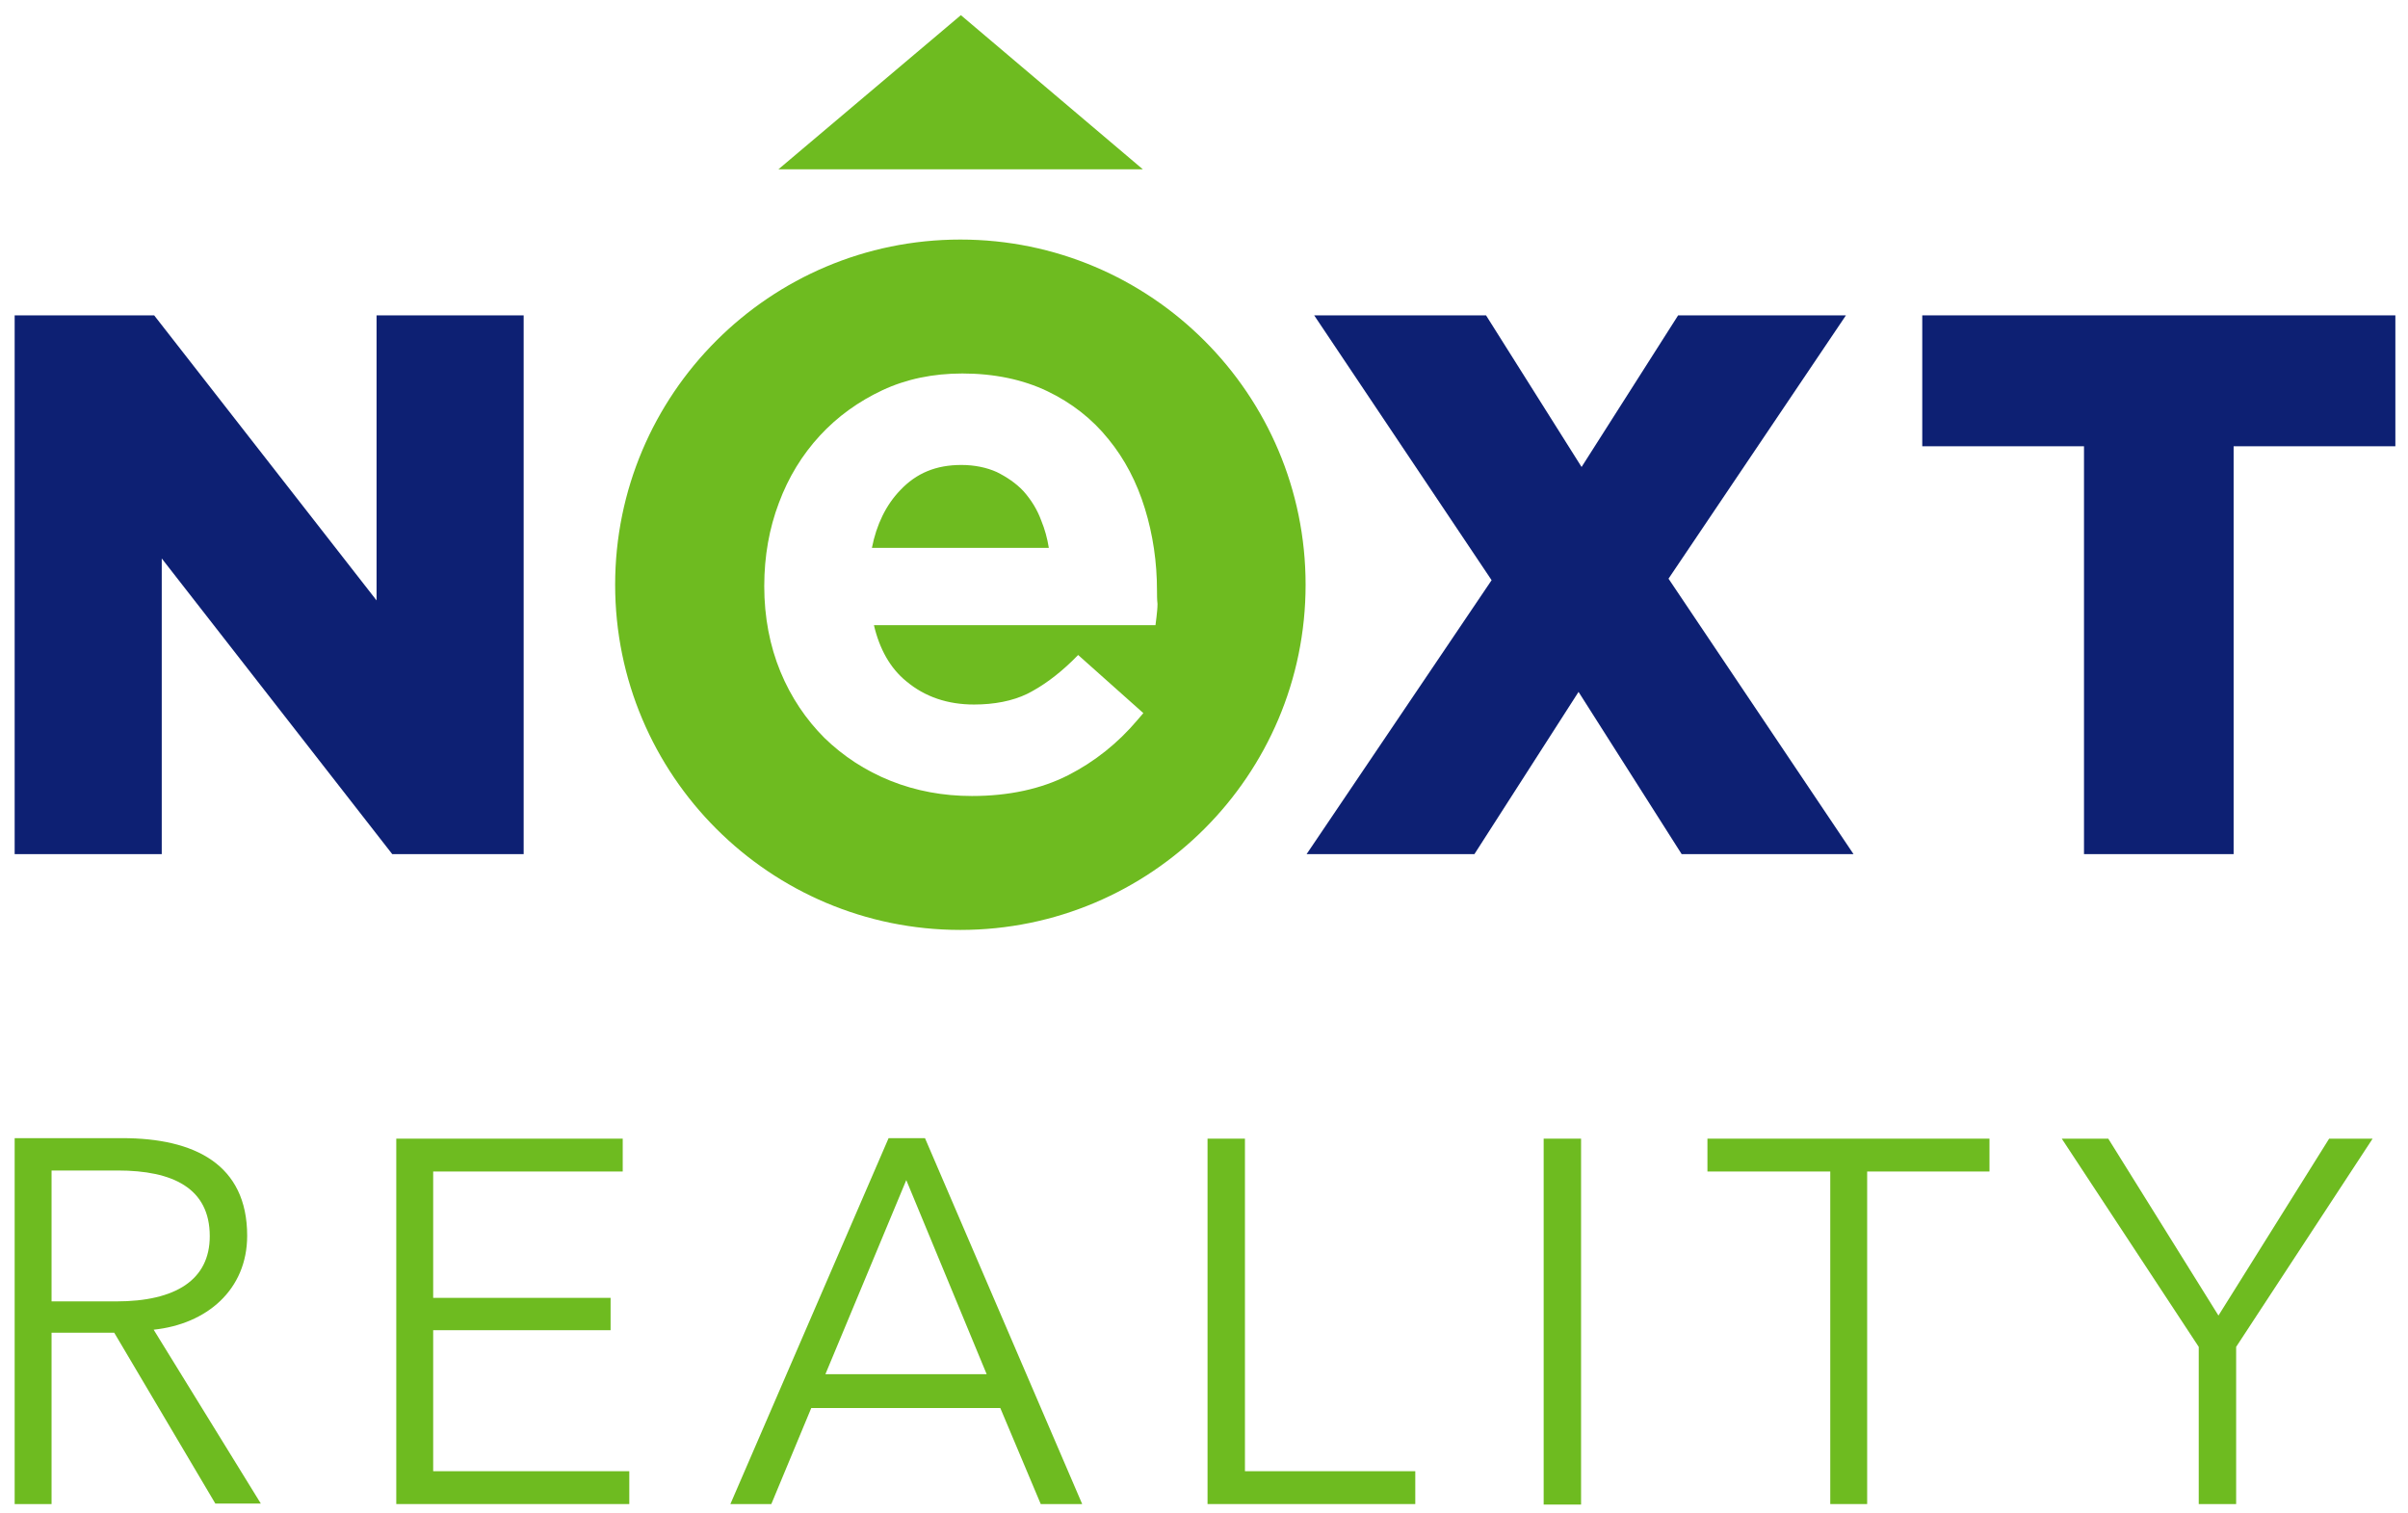
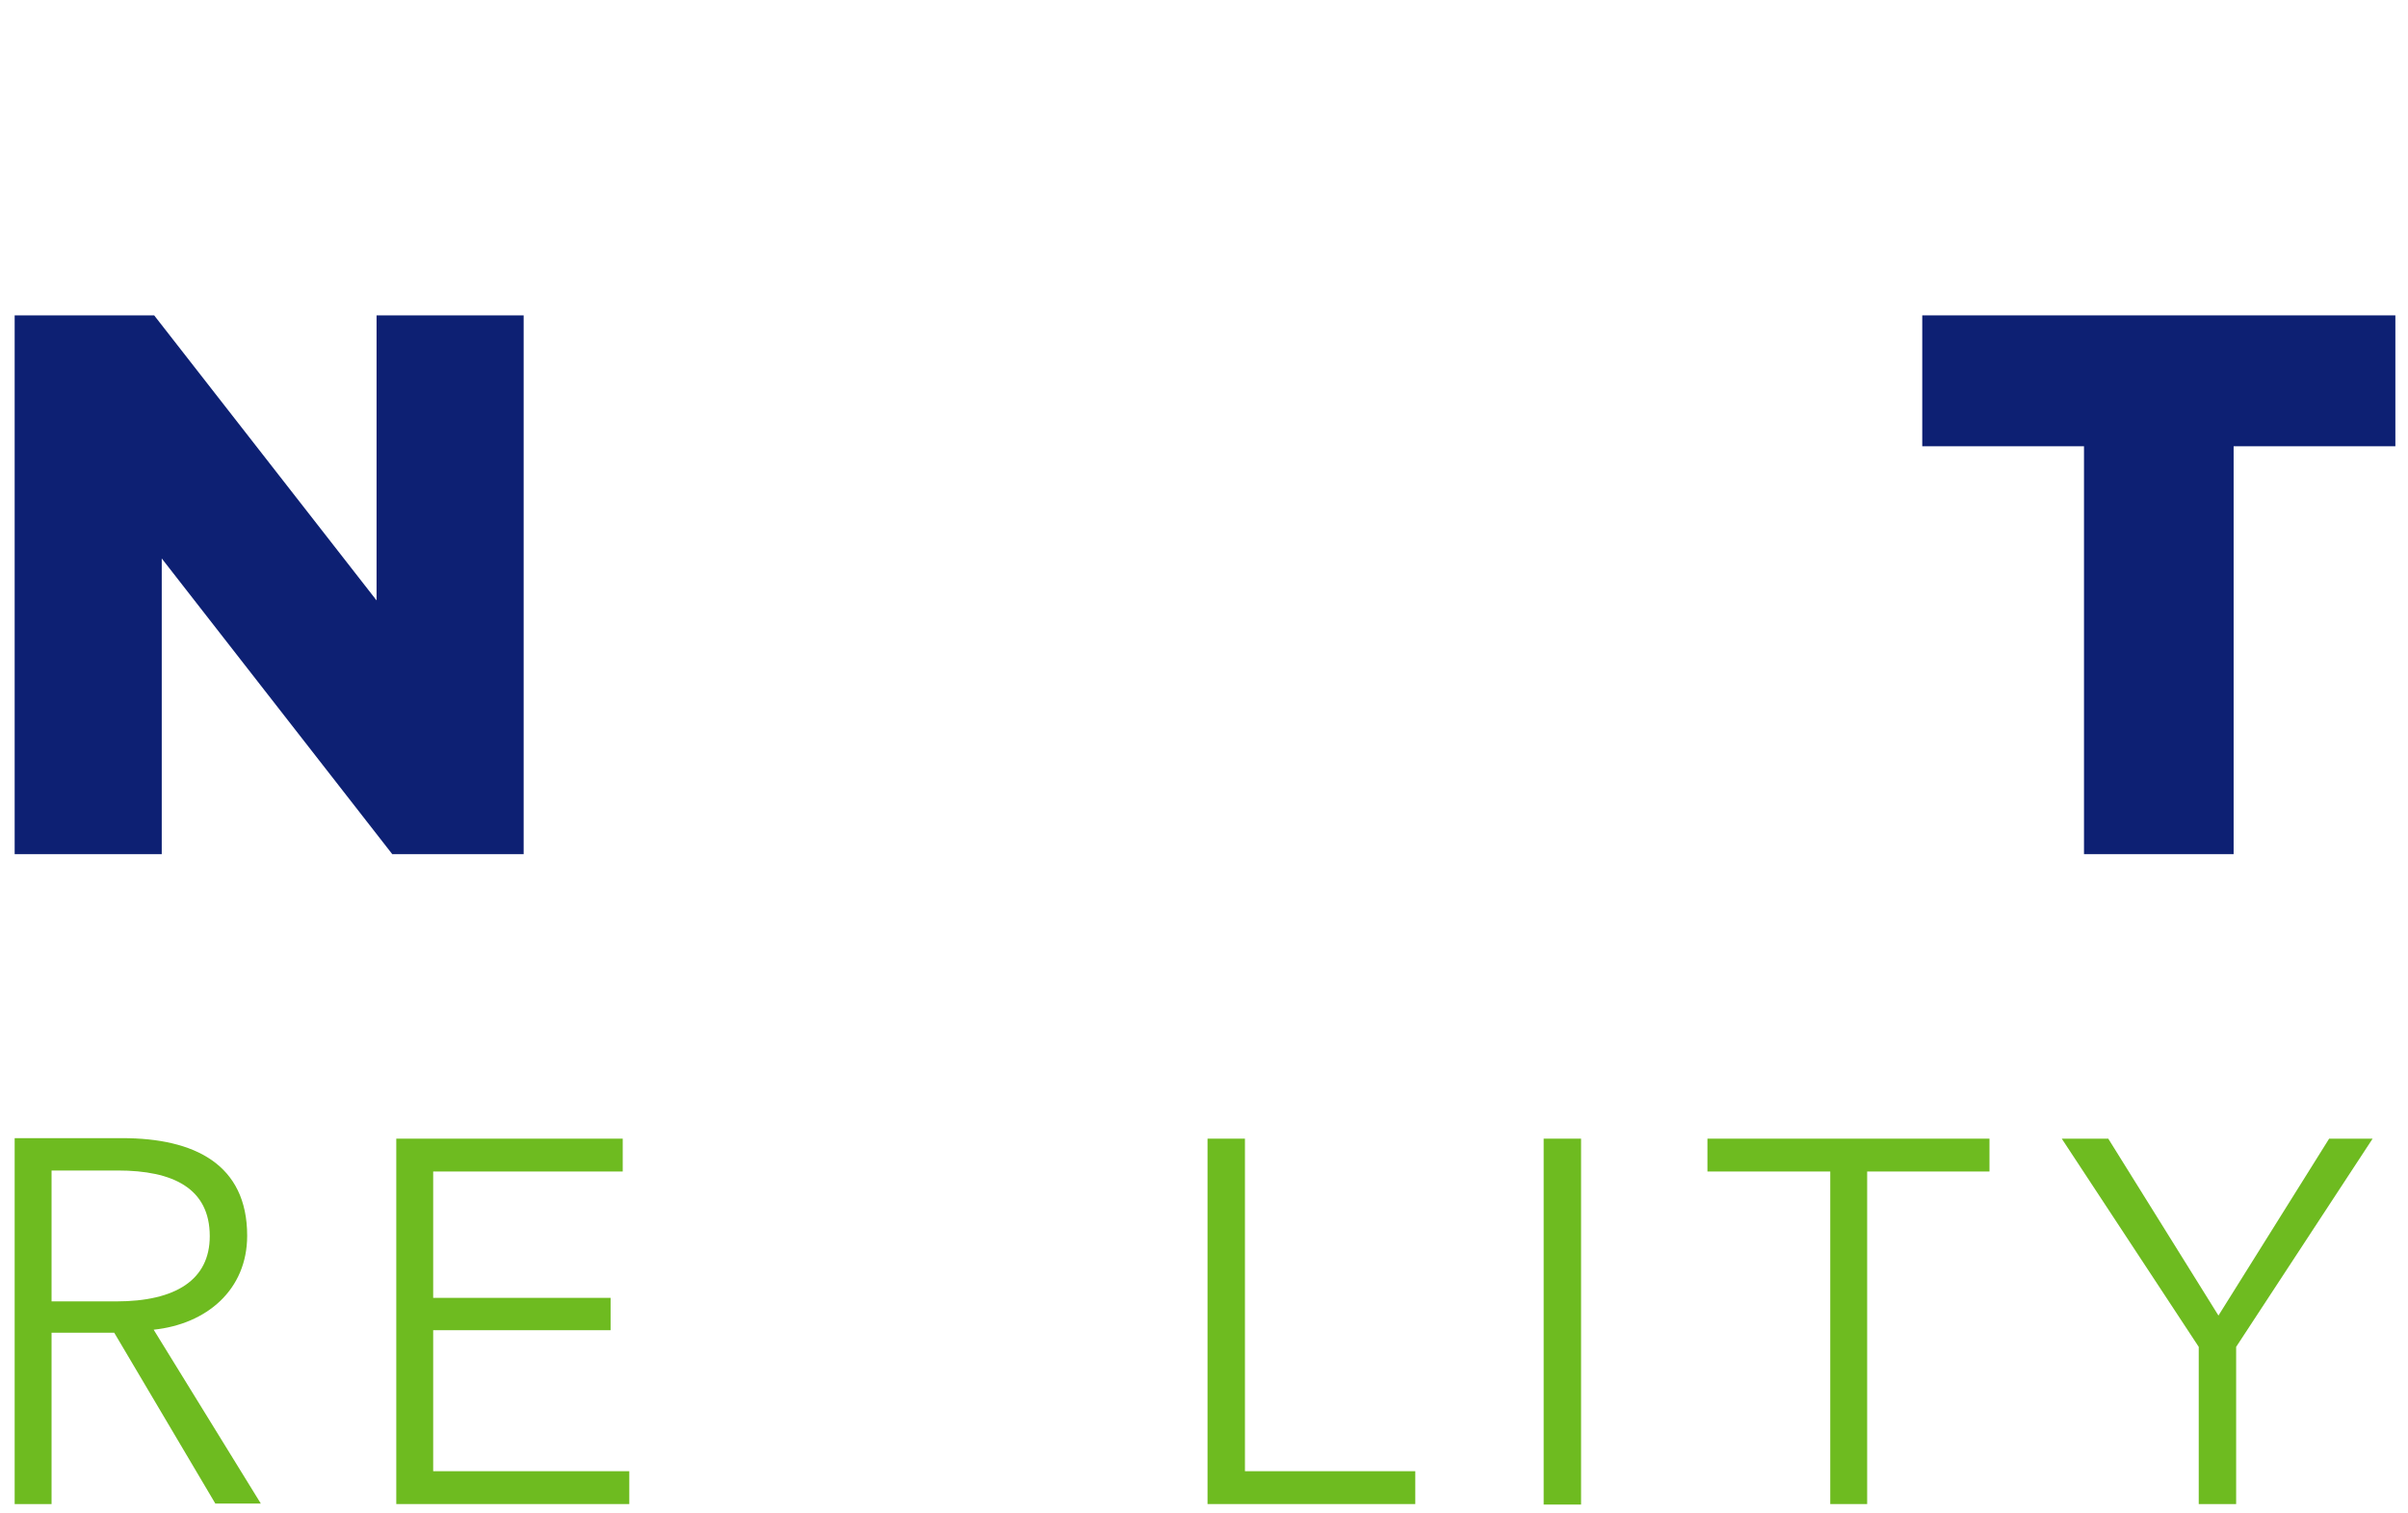
<svg xmlns="http://www.w3.org/2000/svg" xmlns:xlink="http://www.w3.org/1999/xlink" version="1.1" id="Vrstva_1" x="0px" y="0px" viewBox="0 0 476.4 299.4" style="enable-background:new 0 0 476.4 299.4;" xml:space="preserve">
  <style type="text/css">
	.st0{clip-path:url(#SVGID_2_);fill:#6EBB20;}
	.st1{fill:#0D2073;}
	.st2{fill:#6EBB20;}
	.st3{clip-path:url(#SVGID_4_);fill:#6EBB20;}
</style>
  <g>
    <defs>
-       <rect id="SVGID_1_" x="2.9" y="3" width="471" height="413.6" />
-     </defs>
+       </defs>
    <clipPath id="SVGID_2_">
      <use xlink:href="#SVGID_1_" style="overflow:visible;" />
    </clipPath>
-     <path class="st0" d="M228.9,116.9c0-5.7-0.8-11.1-2.4-16.3c-1.6-5.2-4-9.8-7.2-13.7c-3.2-4-7.3-7.2-12.1-9.5   c-4.8-2.3-10.5-3.5-16.8-3.5c-5.8,0-11.1,1.1-15.8,3.3c-4.7,2.2-8.9,5.2-12.4,9c-3.5,3.8-6.2,8.2-8.1,13.3   c-1.9,5-2.9,10.5-2.9,16.5c0,6.1,1.1,11.8,3.2,16.9c2.1,5.1,5.1,9.5,8.7,13.1c3.7,3.6,8.1,6.5,13.1,8.5c5,2,10.4,3,16.1,3   c7.3,0,13.7-1.4,19-4.1c5.3-2.7,9.9-6.4,13.7-10.9l1.2-1.4l-12.9-11.5l-1.2,1.2c-2.9,2.8-5.9,5-8.9,6.5c-2.9,1.4-6.5,2.1-10.5,2.1   c-5.2,0-9.7-1.5-13.4-4.6c-3.2-2.6-5.3-6.4-6.4-11.1h55.7l0.2-1.6c0.1-0.9,0.2-1.8,0.2-2.6C228.9,118.6,228.9,117.7,228.9,116.9    M258.3,115.7c0,37.7-30.6,68.3-68.3,68.3c-37.7,0-68.3-30.6-68.3-68.3s30.6-68.3,68.3-68.3C227.7,47.4,258.3,78,258.3,115.7    M206,103c0.7,1.7,1.2,3.5,1.5,5.4h-35c0.9-4.6,2.8-8.5,5.6-11.4c3.2-3.4,7.1-5,12.1-5c2.6,0,5,0.5,7,1.4c2,1,3.8,2.2,5.3,3.8   C204,98.9,205.2,100.8,206,103" />
  </g>
  <polygon class="st1" points="74.5,62.4 74.5,118.8 30.5,62.4 2.9,62.4 2.9,169 32,169 32,110.5 77.6,169 103.6,169 103.6,62.4 " />
-   <polygon class="st1" points="295.1,114.8 260,62.4 294,62.4 312.9,92.4 332,62.4 365.2,62.4 330.1,114.5 366.7,169 332.7,169   312.3,136.9 291.7,169 258.5,169 " />
  <polygon class="st1" points="380.3,62.4 380.3,88.3 412.3,88.3 412.3,169 441.9,169 441.9,88.3 473.9,88.3 473.9,62.4 " />
-   <polygon class="st2" points="190.1,3 154,33.5 226.1,33.5 " />
  <g>
    <defs>
      <rect id="SVGID_3_" x="2.9" y="3" width="471" height="413.6" />
    </defs>
    <clipPath id="SVGID_4_">
      <use xlink:href="#SVGID_3_" style="overflow:visible;" />
    </clipPath>
    <path class="st3" d="M10.2,257.5H23c11.8,0,18.5-4.3,18.5-12.9c0-9.5-7.3-13-18.2-13H10.2V257.5z M10.2,297.6H2.9v-72.4h21.3   c14.3,0,24.7,5.2,24.7,19.3c0,10.7-8,17.5-18.5,18.6l21.2,34.4h-9l-20-33.8H10.2V297.6z" />
  </g>
  <polygon class="st2" points="85.7,291.1 124.5,291.1 124.5,297.6 78.4,297.6 78.4,225.3 123.2,225.3 123.2,231.8 85.7,231.8   85.7,256.8 120.8,256.8 120.8,263.2 85.7,263.2 " />
-   <path class="st2" d="M163.3,271.9h31.9l-15.9-38.4L163.3,271.9z M152.6,297.6h-8.1l31.3-72.4h7.2l31.1,72.4h-8.2l-8-19h-37.4  L152.6,297.6z" />
  <polygon class="st2" points="246.3,291.1 280,291.1 280,297.6 238.9,297.6 238.9,225.3 246.3,225.3 " />
  <rect x="305.4" y="225.3" class="st2" width="7.4" height="72.4" />
  <polygon class="st2" points="369.4,297.6 362.1,297.6 362.1,231.8 337.8,231.8 337.8,225.3 393.6,225.3 393.6,231.8 369.4,231.8 " />
  <polygon class="st2" points="442.4,297.6 435,297.6 435,266.5 407.9,225.3 417.1,225.3 438.9,260.3 460.8,225.3 469.4,225.3   442.4,266.5 " />
</svg>